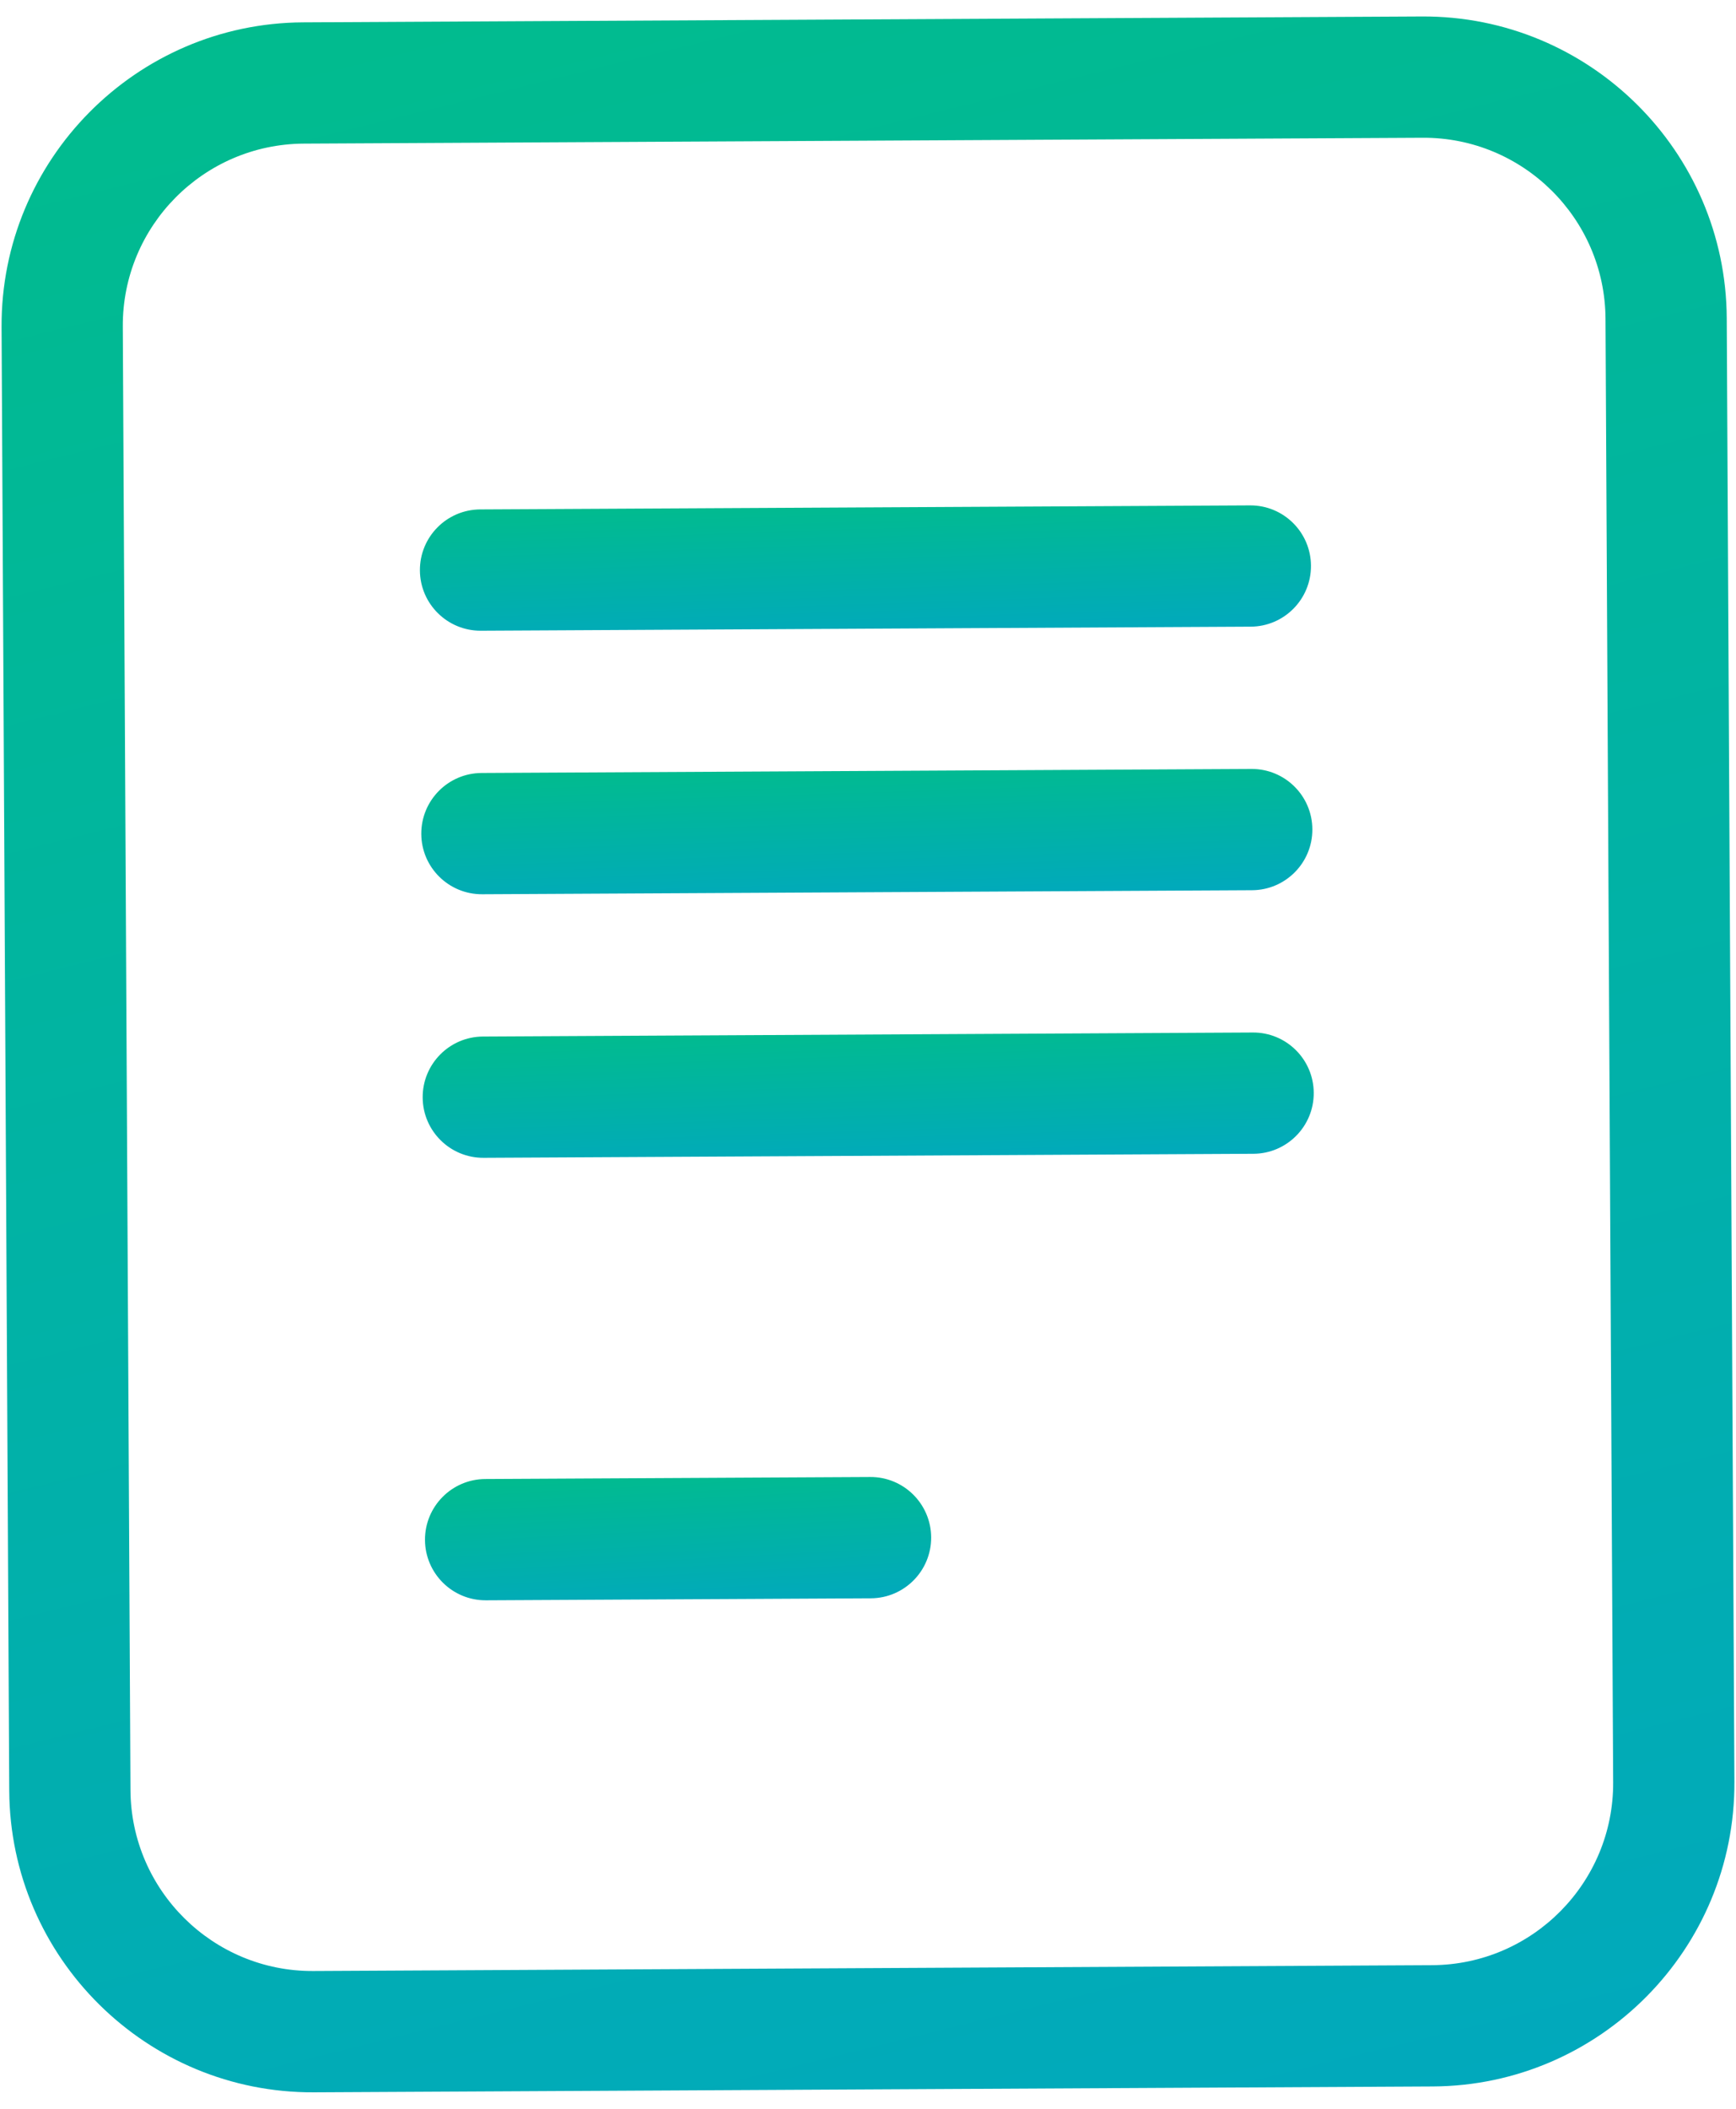
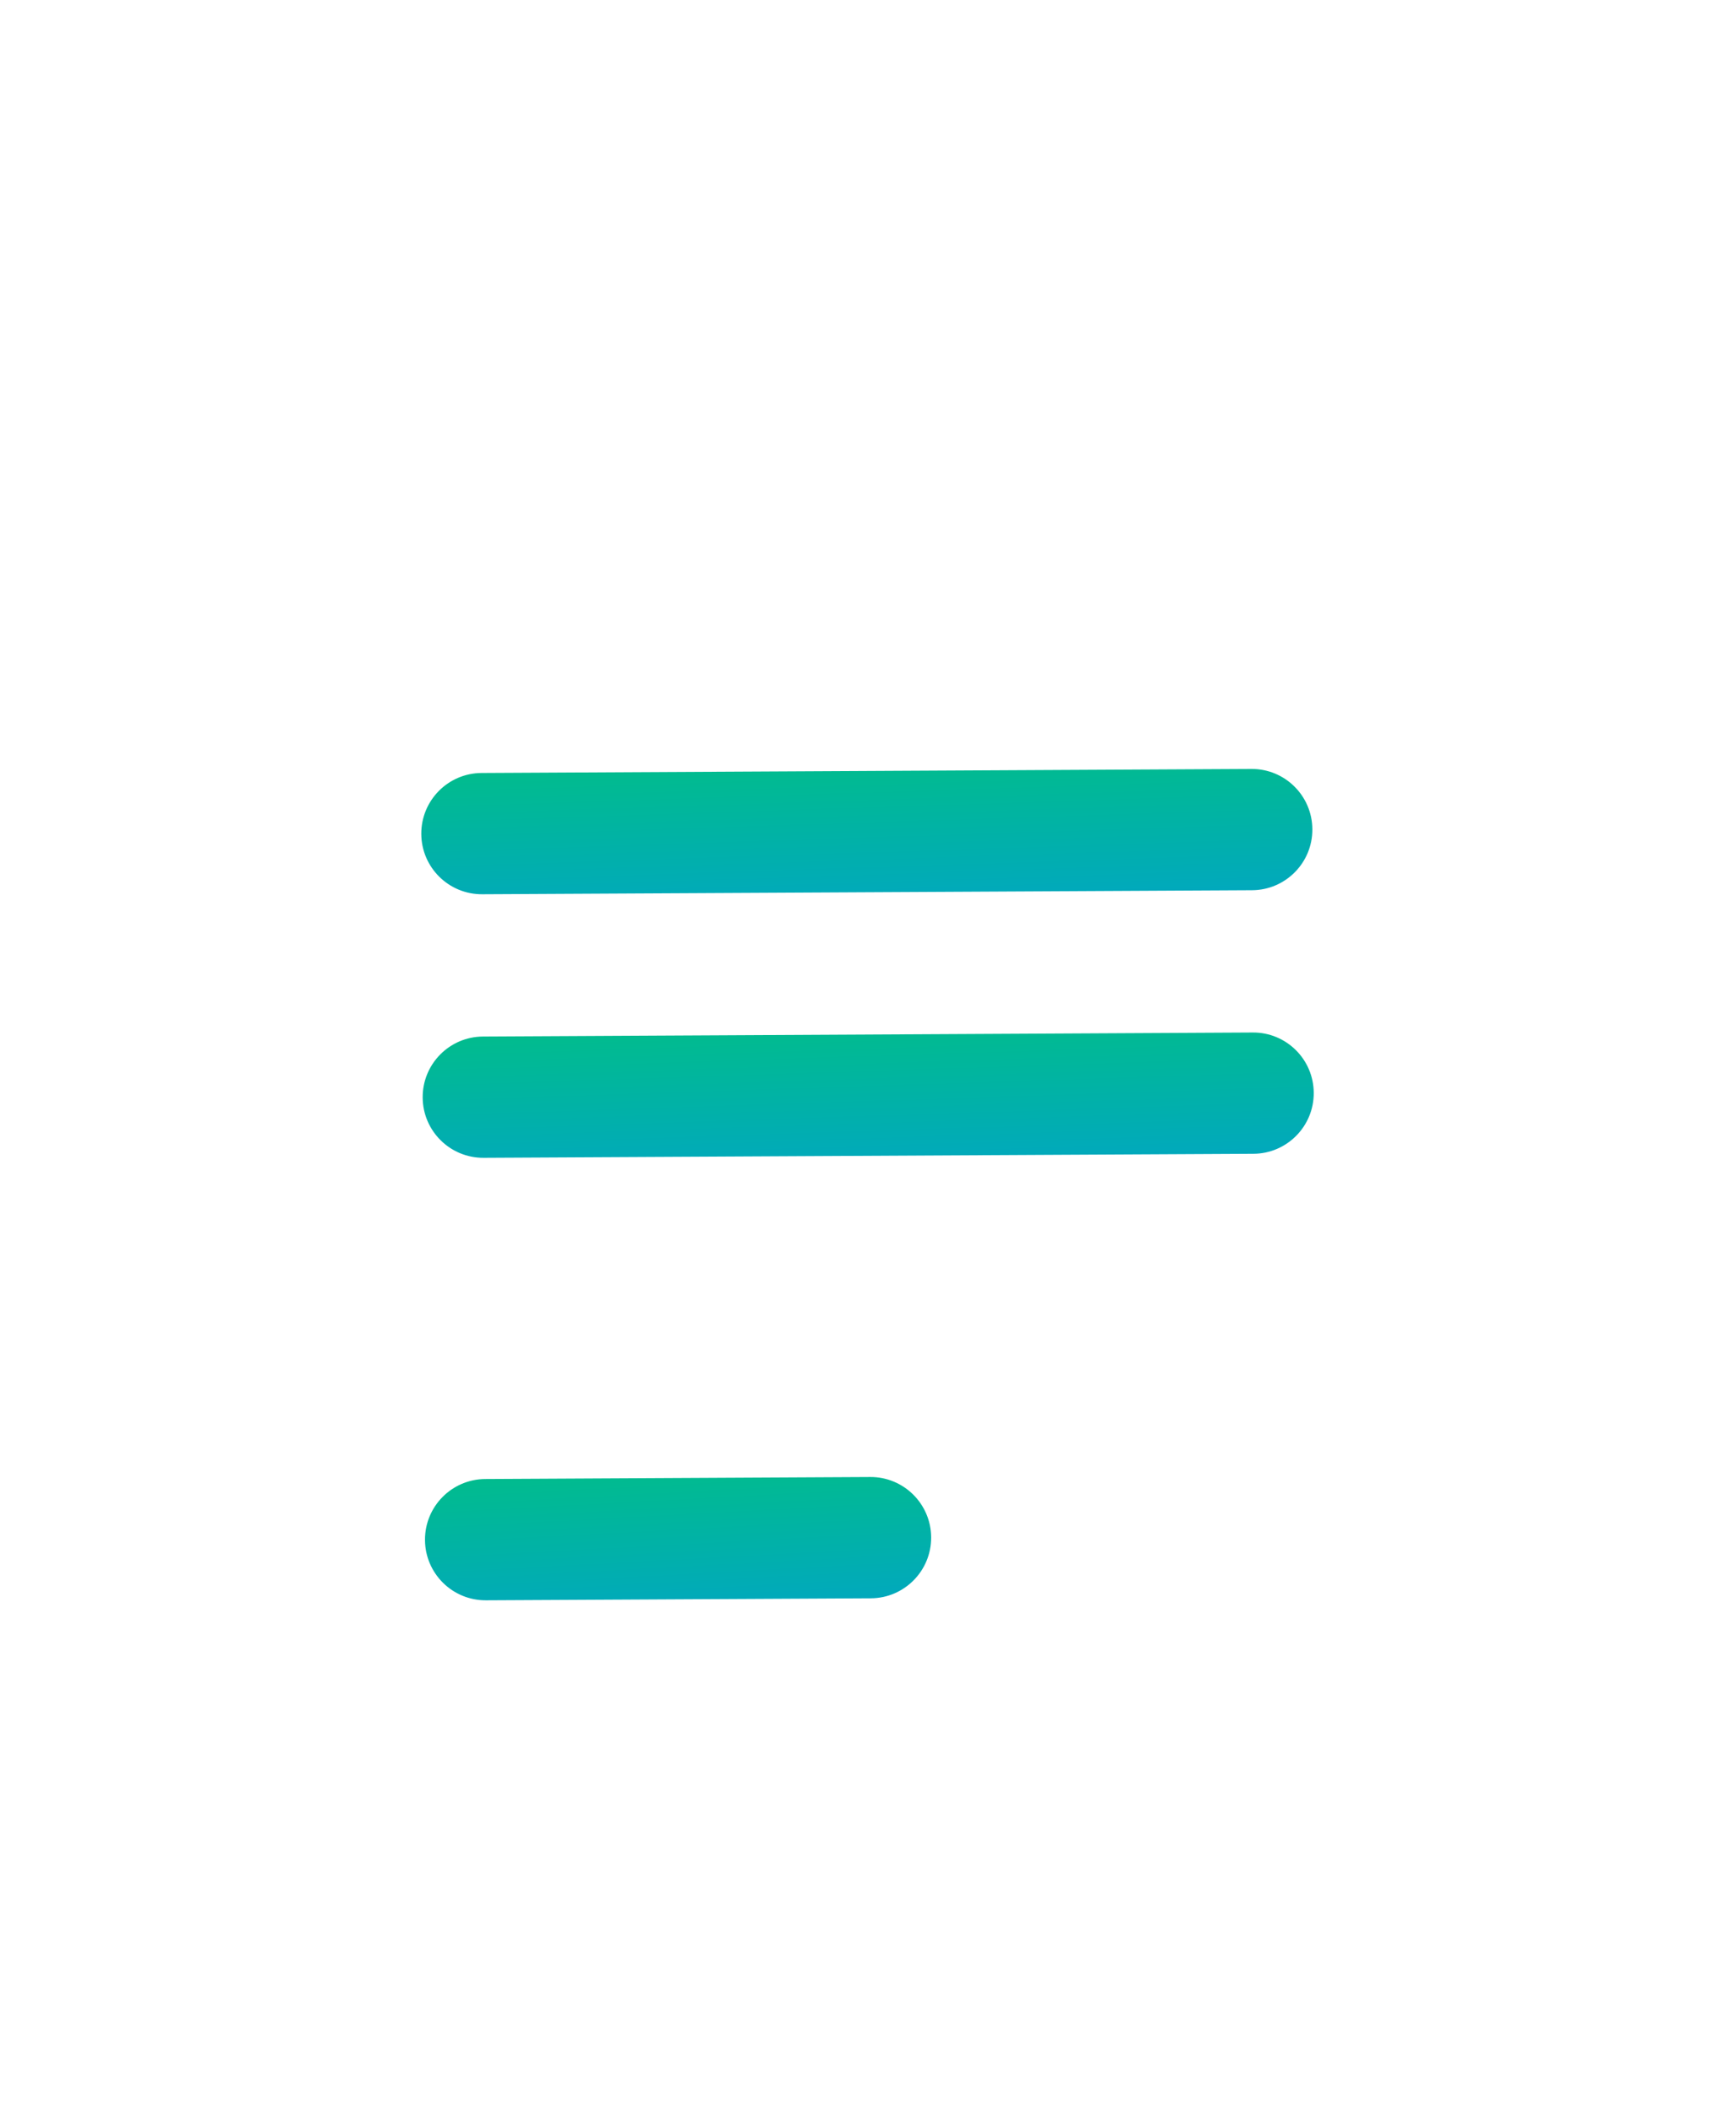
<svg xmlns="http://www.w3.org/2000/svg" width="84" height="102" viewBox="0 0 84 102" fill="none">
-   <path d="M78.056 86.207C78.082 91.059 74.155 95.027 69.303 95.053L15.159 95.336C10.307 95.362 6.339 91.435 6.313 86.583L5.942 15.793C5.917 10.941 9.844 6.973 14.696 6.947L68.84 6.663C73.692 6.638 77.66 10.565 77.686 15.417L78.056 86.207ZM68.809 0.797L14.665 1.081C6.578 1.123 0.033 7.737 0.076 15.824L0.447 86.613C0.489 94.701 7.103 101.245 15.19 101.203L69.334 100.919C77.421 100.877 83.965 94.263 83.923 86.176L83.552 15.386C83.51 7.299 76.896 0.755 68.809 0.797Z" fill="url(#paint0_linear_5474_2188)" />
-   <path d="M60.486 24.445L23.236 24.64C21.616 24.648 20.31 25.969 20.318 27.589C20.327 29.209 21.647 30.515 23.267 30.507L60.517 30.311C62.136 30.303 63.443 28.983 63.434 27.363C63.426 25.743 62.106 24.436 60.486 24.445Z" fill="url(#paint1_linear_5474_2188)" />
  <path d="M60.553 37.193L23.303 37.388C21.683 37.396 20.377 38.716 20.385 40.336C20.393 41.956 21.713 43.263 23.334 43.254L60.584 43.059C62.203 43.05 63.51 41.73 63.501 40.11C63.493 38.49 62.173 37.184 60.553 37.193Z" fill="url(#paint2_linear_5474_2188)" />
  <path d="M60.62 49.941L23.37 50.136C21.75 50.144 20.443 51.464 20.452 53.084C20.46 54.704 21.78 56.011 23.401 56.002L60.65 55.807C62.27 55.799 63.577 54.478 63.568 52.858C63.56 51.239 62.24 49.932 60.62 49.941Z" fill="url(#paint3_linear_5474_2188)" />
  <path d="M42.107 71.441L23.482 71.538C21.862 71.547 20.556 72.867 20.564 74.487C20.573 76.107 21.893 77.413 23.513 77.405L42.138 77.308C43.758 77.299 45.064 75.979 45.056 74.359C45.047 72.739 43.727 71.432 42.107 71.441Z" fill="url(#paint4_linear_5474_2188)" />
  <defs>
    <linearGradient id="paint0_linear_5474_2188" x1="-0.001" y1="1.157" x2="27.404" y2="111.957" gradientUnits="userSpaceOnUse">
      <stop stop-color="#01BC8D" />
      <stop offset="1" stop-color="#01A9BC" />
    </linearGradient>
    <linearGradient id="paint1_linear_5474_2188" x1="20.303" y1="24.655" x2="20.527" y2="31.53" gradientUnits="userSpaceOnUse">
      <stop stop-color="#01BC8D" />
      <stop offset="1" stop-color="#01A9BC" />
    </linearGradient>
    <linearGradient id="paint2_linear_5474_2188" x1="20.37" y1="37.403" x2="20.594" y2="44.277" gradientUnits="userSpaceOnUse">
      <stop stop-color="#01BC8D" />
      <stop offset="1" stop-color="#01A9BC" />
    </linearGradient>
    <linearGradient id="paint3_linear_5474_2188" x1="20.436" y1="50.151" x2="20.661" y2="57.025" gradientUnits="userSpaceOnUse">
      <stop stop-color="#01BC8D" />
      <stop offset="1" stop-color="#01A9BC" />
    </linearGradient>
    <linearGradient id="paint4_linear_5474_2188" x1="20.549" y1="71.554" x2="20.916" y2="78.416" gradientUnits="userSpaceOnUse">
      <stop stop-color="#01BC8D" />
      <stop offset="1" stop-color="#01A9BC" />
    </linearGradient>
  </defs>
</svg>